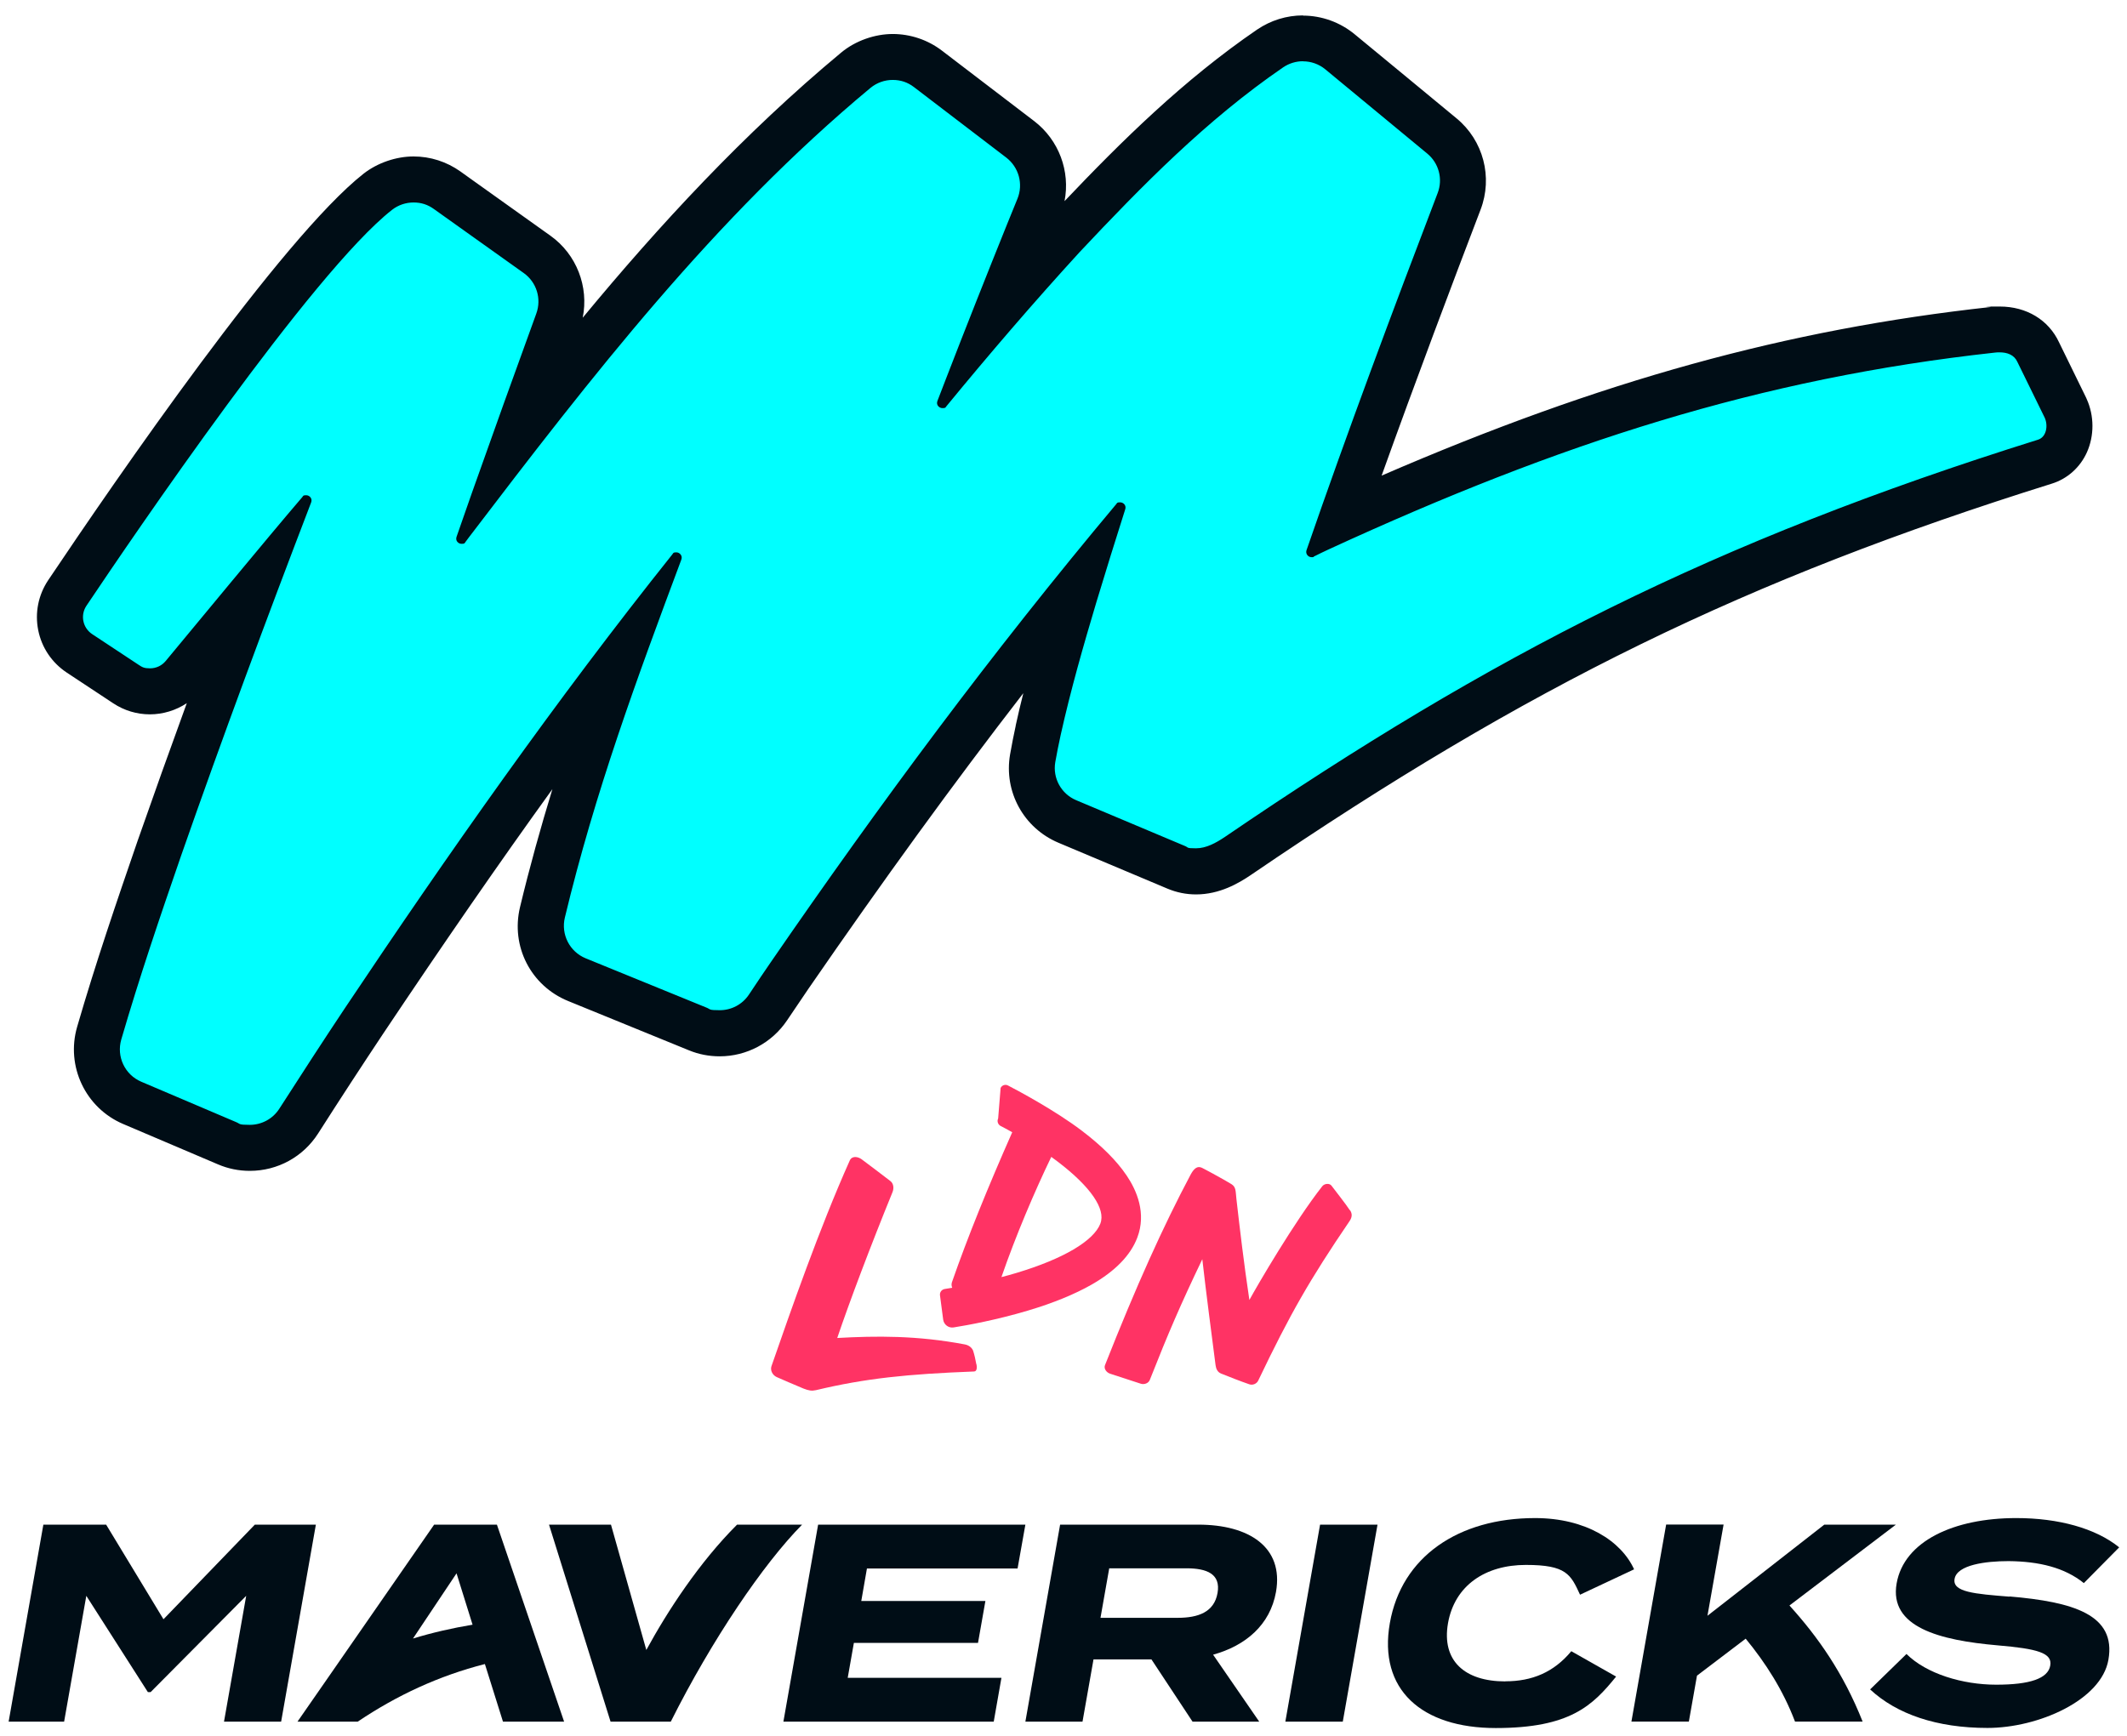
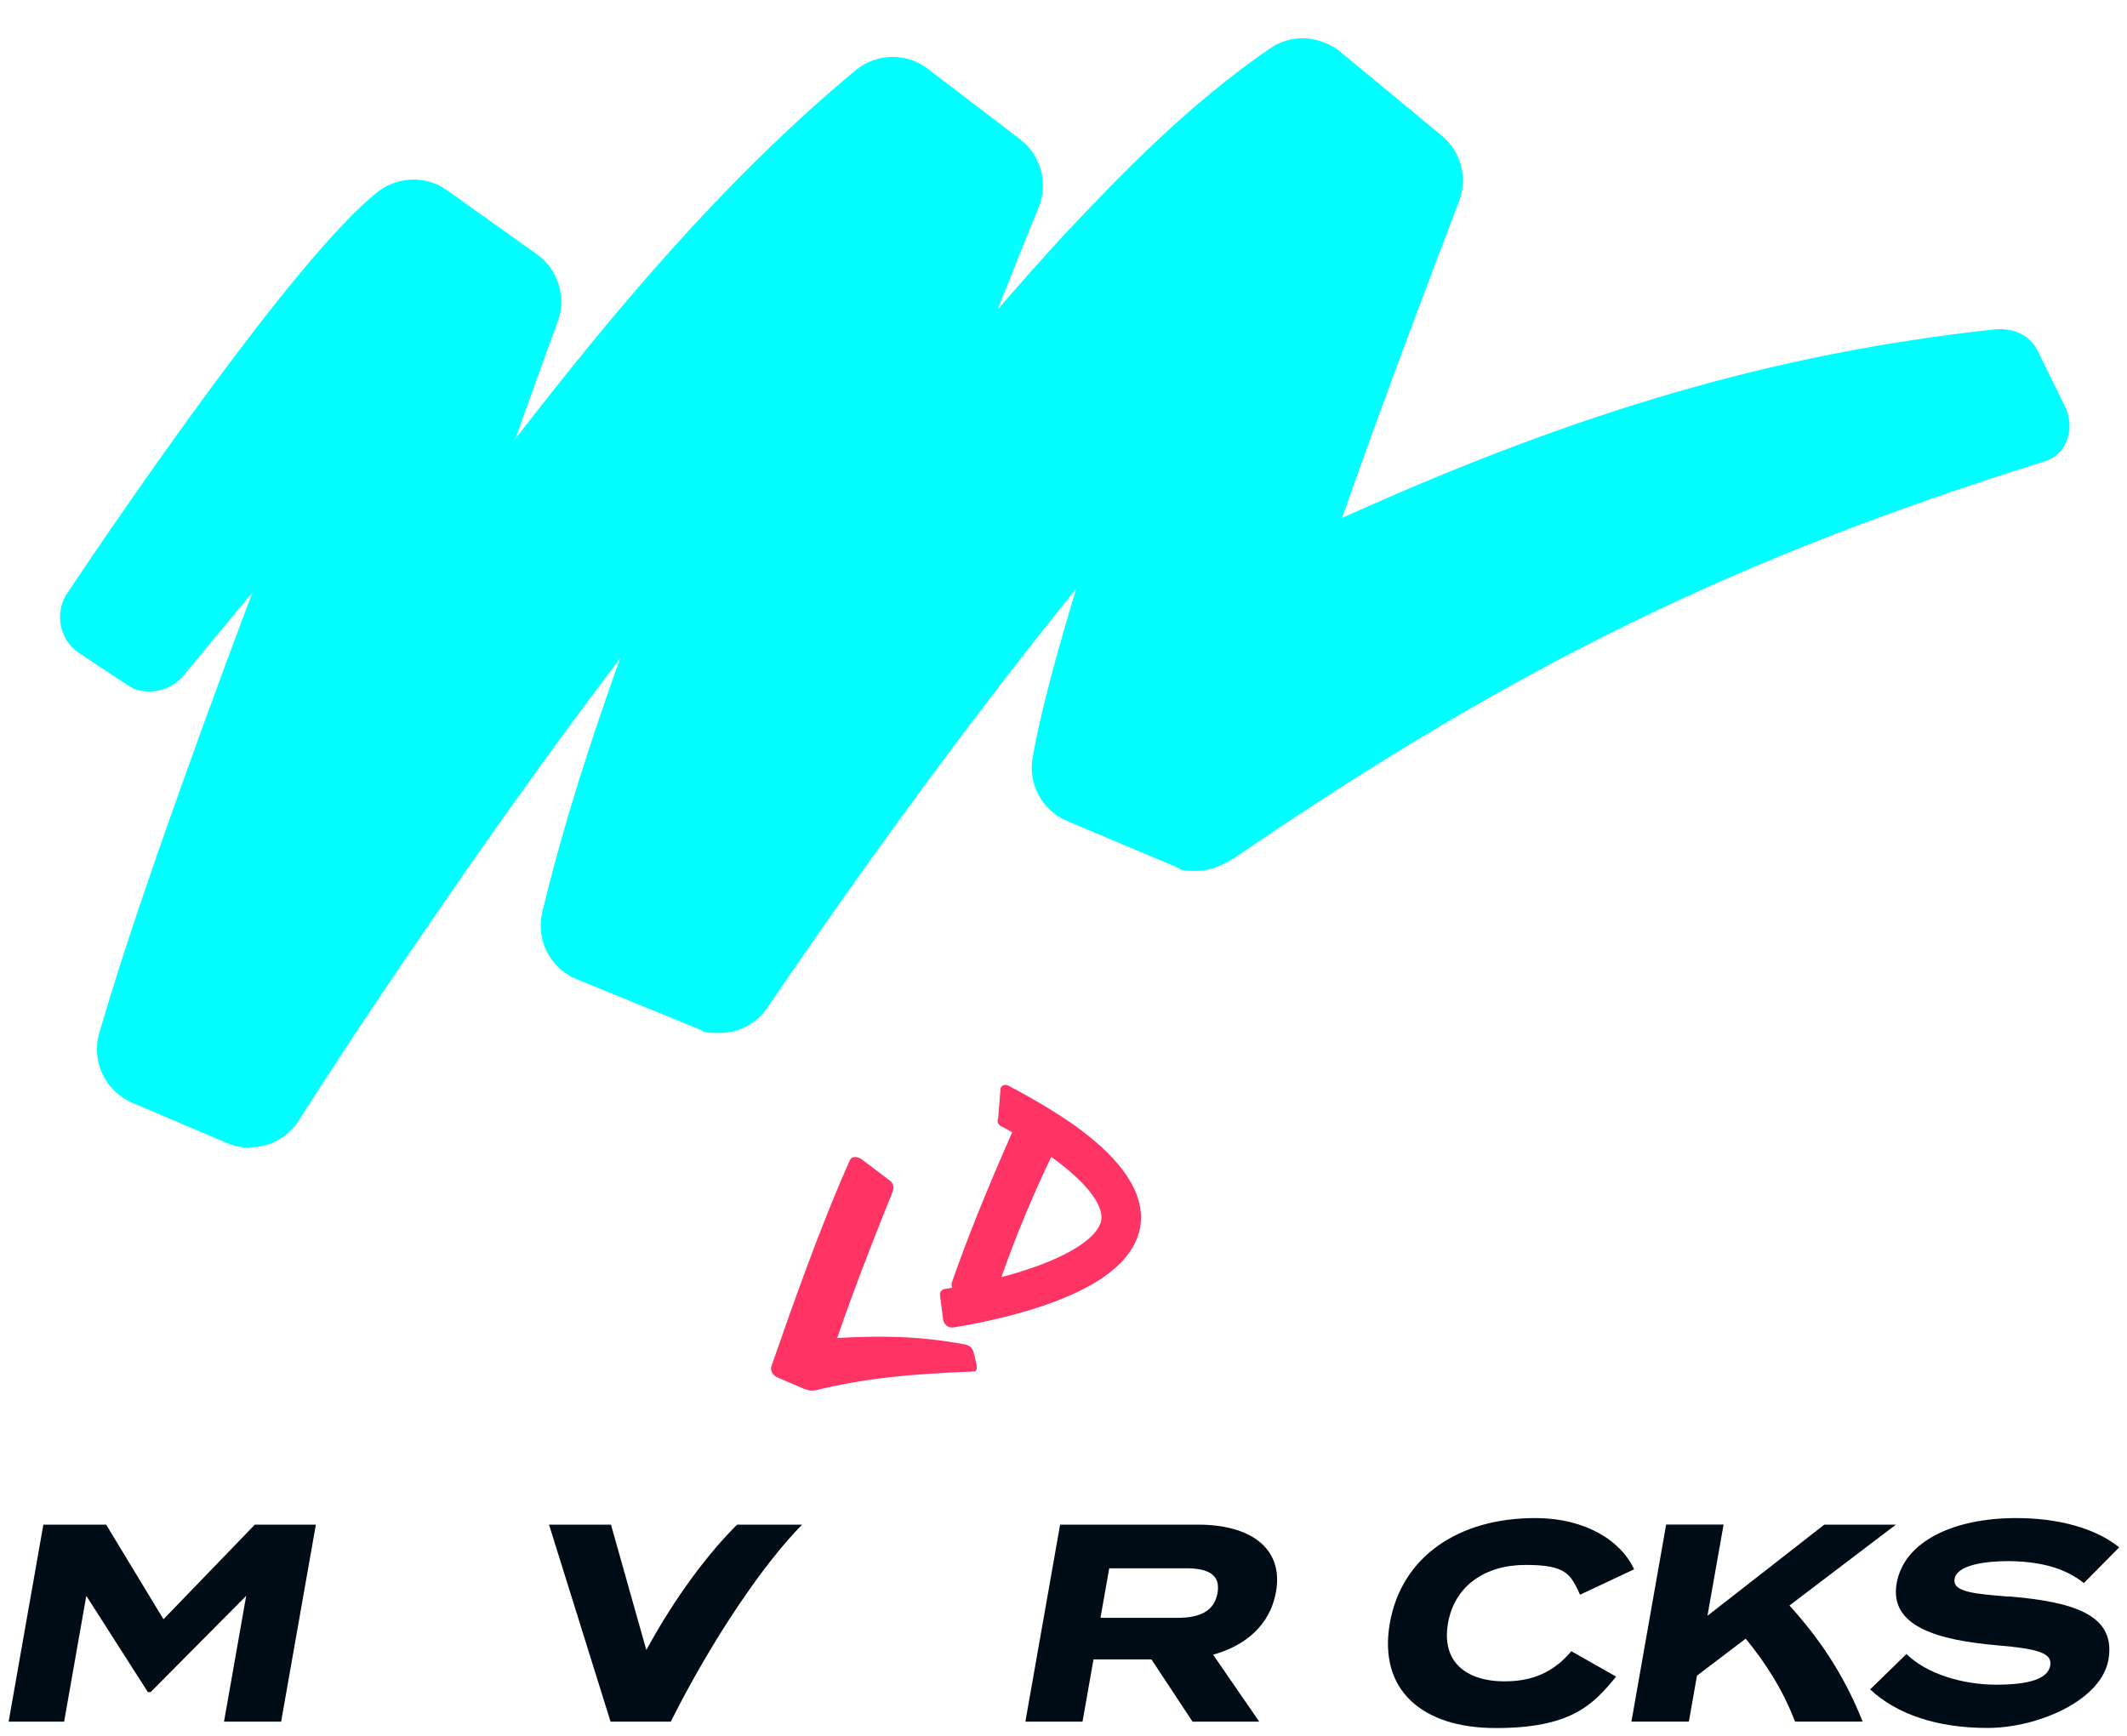
<svg xmlns="http://www.w3.org/2000/svg" version="1.1" viewBox="0 0 2070 1690">
  <defs>
    <style>
      .cls-1 {
        fill: #ff3364;
      }

      .cls-2 {
        fill: #000d16;
      }

      .cls-3 {
        fill: aqua;
      }
    </style>
  </defs>
  <g>
    <g id="Layer_1">
      <g>
        <g>
          <path class="cls-3" d="M243.1,1117.3c-7.6,0-15.1-1.5-22.1-4.5l-92.3-39.3c-26.3-11.2-40.1-40.4-32.1-67.9,18-61.8,37.9-120.4,58.5-180,27.7-79.1,57.5-161.2,90.6-249-11.1,13.4-22.2,26.7-32.5,39.2-14,16.9-26.3,31.7-34.8,42-8.1,9.6-19.9,15.2-32.4,15.2s-16.3-2.4-23.3-7l-45.4-30c-9.5-6.2-15.9-15.8-18.1-26.9-2.2-11.1,0-22.4,6.3-31.8,50.8-75.9,222.9-328.3,302.1-390.5,9.9-7.8,22.2-12,34.8-12s23.2,3.6,32.8,10.5l87.4,62.3c20.6,14.7,28.9,41.5,20.2,65.3-13.4,36.6-27,74.4-41.3,114.3,94.8-122.4,201.8-251.2,331.2-358.8,10.1-8.4,22.9-13,36-13s24.5,4.1,34.3,11.6l89.8,68.6c20.2,15.4,27.6,42.7,18,66.2l-10.2,25.1c-9.7,24-19.7,49.2-29.7,74.4,21.1-24.4,42.2-48.1,63.1-71,59.8-63.7,124.5-130.1,202-183.2,9.5-6.5,20.6-9.9,32-9.9s25.9,4.6,36,12.9l99.2,82c18.7,15.5,25.4,41.1,16.8,63.7-32.7,85.6-74.3,195.6-113.9,308.4,232.8-105.3,423.5-160.3,633.4-183.4,2.2-.2,4.4-.4,6.6-.4,17.4,0,31,8,37.5,22.1l26.8,54.7c4.8,10.7,4.9,23.2.2,33.5-4,9-11.3,15.5-20.4,18.3-300.1,94-513,198-785.2,383.6-10.4,7.1-24.4,15.2-41,15.2s-13.2-1.3-19.4-3.9l-105.9-44.6c-24.3-10.2-38.2-35.5-33.8-61.5,1.6-9.5,3.5-18.6,5.3-27.1,10.2-46.1,23-90.1,35.2-131.1.7-2.2,1.3-4.4,2-6.6-91.4,113.1-181.5,234.7-279.2,376.5-5.1,7.4-13.3,19.5-21,31-10.5,15.7-28.1,25-46.9,25s-14.5-1.4-21.3-4.2l-117.6-48c-26-10.6-40.2-38.2-33.6-65.6,21-87.3,48.2-170,75.8-247-77,101.3-157.8,215.7-249.3,352.5-20,30.1-42,63.8-63.6,97.6-10.4,16.3-28.2,26.1-47.6,26.1Z" />
-           <path class="cls-2" d="M1268.1,59.7c7.7,0,15.4,2.6,21.7,7.8,26.4,21.8,73.1,60.4,99.2,82,11.3,9.3,15.4,24.8,10.1,38.5-43.8,114.6-87.4,231.2-127.6,347.6-1.2,3.5,1.6,6.8,4.8,6.8s1.6-.2,2.3-.6c4.7-2.4,9.6-4.7,14.7-7.1,224.7-103.4,419-166.3,648.5-191.5,1.4-.2,2.8-.2,4.2-.2,7.4,0,14.2,2.4,17.3,9.3l26.6,54.3c3.5,7.7,1.7,18.8-6.4,21.4-316.6,99.2-531,209.1-791.1,386.5-9,6.1-18.6,11.3-28.4,11.3s-7.1-.7-10.7-2.2l-105.9-44.6c-14.6-6.1-23.1-21.5-20.4-37.1,1.5-8.6,3.2-16.9,5.2-26.2,9.8-44.1,22.1-87,34.8-129.5,9.1-30.2,18.5-60.3,28.1-90.5,1.2-3.7-1.8-6.7-5-6.7s-2.8.6-3.9,1.9c-120.8,144.2-229.5,290.9-336.3,446.1-5.2,7.5-13.4,19.7-21.1,31.3-6.5,9.7-17.2,15.1-28.3,15.1s-8.7-.8-12.9-2.5c-31.7-12.9-85.4-34.8-117.6-48-15.6-6.4-24.2-23.2-20.3-39.6,29.5-122.8,70-232.4,113.4-348.6,1.4-3.8-1.7-7-4.9-7s-2.8.6-3.9,2c-113.1,141.7-217.9,291-318.5,441.5-21,31.5-42.9,65.3-63.9,98-6.4,10.1-17.4,15.8-28.8,15.8s-9-.9-13.4-2.7l-92.3-39.3c-15.9-6.8-24.2-24.4-19.4-41,17.7-60.7,37.6-119.3,58.2-178.9,40.4-115.6,82.9-230,126.6-344,1.5-3.8-1.6-7-4.8-7s-2.7.5-3.8,1.8c-34.6,40.4-104.6,125.5-133,159.6-3.9,4.7-9.5,7.1-15.2,7.1s-7.6-1.1-10.9-3.3l-45.4-30c-9.2-6.1-11.7-18.4-5.6-27.6,45.6-68,219.9-324.6,297.4-385.4,6.1-4.8,13.6-7.2,21-7.2s13.9,2.1,19.8,6.4c23.7,16.9,63.2,45,87.4,62.3,12.5,8.9,17.5,25,12.2,39.5-21.2,58.2-42.2,116.8-62.9,175.2-4.9,14-9.8,28.1-14.7,42.1-1.3,3.8,1.7,6.8,4.9,6.8s2.9-.6,4-2.1c1.2-1.6,2.3-3.1,3.5-4.7,118.5-155.5,238.5-310.7,390.4-437,6.3-5.2,14-7.8,21.7-7.8s14.6,2.3,20.7,7c24.8,18.9,65.3,49.9,89.8,68.6,12.2,9.4,16.7,25.7,10.9,40l-10.2,25.1c-19.5,48.4-40.4,101.1-59.1,149.5-2.9,7.4-5.7,14.9-8.6,22.3-1.5,3.8,1.6,7,4.9,7s2.8-.6,3.9-1.9c41.8-50.9,84.8-101,129.5-149.9,60.8-64.7,123.7-128.9,198.1-179.9,5.9-4,12.6-6,19.4-6M1268.1,15c-16,0-31.4,4.8-44.7,13.8-71.6,49-131.9,108.6-187.4,167,5.7-29-5.4-59.4-29.5-77.9l-68.6-52.4-21.2-16.2c-13.7-10.5-30.7-16.2-47.9-16.2s-36.2,6.4-50.3,18.2c-94.5,78.6-177,168-251.4,258,6.1-30.1-5.9-61.7-31.5-79.9l-77.5-55.3-9.9-7.1c-13.5-9.6-29.3-14.7-45.8-14.7s-34.8,6-48.6,16.8c-79.6,62.6-241.1,297.6-306.9,395.7-9.6,14.4-13.1,31.7-9.7,48.7,3.4,17,13.3,31.6,27.7,41.2l45.4,30c10.6,7,22.9,10.7,35.6,10.7s25.4-3.9,35.9-10.9c-16.7,45.8-32.6,90.3-47.8,133.8-20.7,60.1-40.8,118.9-58.9,181.2-11.2,38.4,8.1,79.1,44.8,94.7l92.3,39.3c9.8,4.2,20.2,6.3,30.9,6.3,27.1,0,51.9-13.6,66.5-36.4,21.5-33.7,43.5-67.4,63.4-97.3,58.7-87.8,112.9-166.3,164.6-237.9-11.4,37.3-22.1,75.6-31.5,114.8-9.2,38.2,10.5,76.7,46.9,91.5l117.6,48c9.5,3.9,19.5,5.8,29.8,5.8,26.3,0,50.8-13.1,65.5-34.9,7.7-11.4,15.8-23.5,20.9-30.9,72.7-105.5,141.1-199.8,209.1-287.7-2.6,10.3-5.1,20.8-7.4,31.4v.2s0,.1,0,.1c-1.9,8.8-3.8,18.2-5.5,28-6.2,36.2,13.2,71.6,47.1,85.9l105.9,44.6c9,3.8,18.4,5.7,28,5.7,23,0,41.6-10.9,53.6-19.1,270.3-184.3,481.5-287.5,779.3-380.8,15.1-4.7,27.5-15.8,34.1-30.5,7.2-16.1,7.2-35.4-.2-51.8l-.3-.7-.3-.7-26.3-53.8c-10.2-21.9-31.7-34.9-57.7-34.9s-6,.2-9.1.5c-197.9,21.7-378.7,71.5-592.5,164.1,34.1-95,68.4-185.9,96.3-258.9,12.1-31.6,2.7-67.4-23.4-88.9l-47.8-39.5-51.4-42.4c-14.1-11.6-31.9-18.1-50.2-18.1h0Z" />
        </g>
        <g>
          <g>
            <polygon class="cls-2" points="248 1484.2 159.1 1576.3 103.3 1484.2 42.2 1484.2 8.4 1676 62.4 1676 84 1553.5 143.9 1647.2 146.6 1647.2 239.6 1553.5 218 1676 273.6 1676 307.4 1484.2 248 1484.2" />
-             <polygon class="cls-2" points="990.3 1526.9 997.9 1484.2 796.2 1484.2 762.4 1676 967.1 1676 974.6 1633.3 825 1633.3 831 1599.3 951.8 1599.3 959 1558.5 838.2 1558.5 843.7 1526.9 990.3 1526.9" />
            <path class="cls-2" d="M1166.2,1484.2h-134.5l-33.8,191.8h55.6l10.7-60.6h56.4l40,60.6h64.9l-44.9-65.2c31.7-8.8,55.5-29,61.2-61.1,7.7-43.8-26.5-65.5-75.6-65.5ZM1184.9,1550.8c-3.3,18.6-18.8,24.1-38.8,24.1h-75.1l8.5-48.2h75.1c20,0,33.6,5.5,30.3,24.1Z" />
-             <polygon class="cls-2" points="1250.9 1676 1306.8 1676 1340.6 1484.2 1284.7 1484.2 1250.9 1676" />
            <path class="cls-2" d="M1465,1636.8c-39.5,0-62.2-20-55.8-56.7,6.5-36.7,36.3-56.7,75.8-56.7s43.6,9.3,52.7,29l52.6-24.7c-12.4-27.4-46.8-49.9-96.4-49.9-74.5,0-129.9,37.5-141.3,102.2-11.4,64.7,30.8,102.2,103.1,102.2s94.3-21.9,117.1-50.1l-43.6-24.7c-17.1,20.6-38.3,29.3-64.1,29.3Z" />
            <path class="cls-2" d="M1955.6,1554.3c-33.8-2.7-55.7-4.4-53.4-17.3,2.4-13.7,30.2-17.3,52.6-17.3,29.8.3,54.5,6.3,73.2,21.4l34.4-34.8c-23-18.6-59.1-28.5-100.2-28.5-60.8,0-109.2,22.5-116.4,63.6-7.5,42.7,42,55.4,98.2,60.3,38.9,3.3,53.5,7.4,51.3,19.7-2.2,12.6-19.7,18.6-52.6,18.6s-68-10.7-87.3-29.9l-35.4,34.5c25.9,24.1,64.9,37.5,114.2,37.5s110.8-26.9,117.7-66.3c7.8-44.1-34.4-56.4-96.3-61.7Z" />
-             <path class="cls-2" d="M422.5,1484.2l-102.6,148h0l-30.4,43.8h58.6c38-25.6,79.1-44.7,123.8-56.1l17.6,56.1h59.5l-65.4-191.8h-61.1ZM401.9,1595.1l42.4-63.5,15.6,50c-19.8,3.3-39.1,7.7-58.1,13.5Z" />
            <path class="cls-2" d="M717.3,1484.2c-36.9,36.9-67.7,84.2-88.3,122l-34.4-122h-60.3l59.9,191.8h58.6c40.1-80,90.2-153.7,127.8-191.8h-63.4Z" />
            <path class="cls-2" d="M1845,1484.2h-69.6l-62.9,49.1-40.9,31.9-9.9,7.7,15.7-88.8h-55.9l-33.8,191.8h55.9l7.9-44.7,47.4-36c19.4,23.6,36.4,50.1,48,80.7h65.8c-18.8-47.4-43.5-82.4-71.2-113l103.7-78.8Z" />
          </g>
          <g>
-             <path class="cls-1" d="M950.2,1328.2c-1-5.4-1.8-9-3.1-13.1-.7-2.1-3.1-5.3-7.9-6.3-46.9-8.9-86.7-8.4-124.4-6.3,12-35.5,32.4-89.5,53.8-142,1.5-3.8,1.1-8.3-2.1-10.8-8.3-6.4-20.5-15.6-28-21.2-3.4-2.5-9.3-3.7-11.5,1.2-29.7,66.4-57.5,146.4-76.2,200.2-1.4,4.1,1,8.7,5,10.6,0,0,21.9,9.6,26.1,11.2,5.1,2,8.1,2.5,12.1,1.6,48.5-11.6,89.3-15.7,154-18.2,2.9-.1,2.9-4.3,2.3-7Z" />
+             <path class="cls-1" d="M950.2,1328.2c-1-5.4-1.8-9-3.1-13.1-.7-2.1-3.1-5.3-7.9-6.3-46.9-8.9-86.7-8.4-124.4-6.3,12-35.5,32.4-89.5,53.8-142,1.5-3.8,1.1-8.3-2.1-10.8-8.3-6.4-20.5-15.6-28-21.2-3.4-2.5-9.3-3.7-11.5,1.2-29.7,66.4-57.5,146.4-76.2,200.2-1.4,4.1,1,8.7,5,10.6,0,0,21.9,9.6,26.1,11.2,5.1,2,8.1,2.5,12.1,1.6,48.5-11.6,89.3-15.7,154-18.2,2.9-.1,2.9-4.3,2.3-7" />
            <path class="cls-1" d="M1096.4,1144.3c-9.5-14.2-24.2-28.9-43.6-43.6-25.1-19.1-61.1-38.5-71.8-44-2.7-1.4-5.9-.3-7.2,2.4l-2.4,29.7c-1.3,2.7-.2,5.9,2.4,7.3,2.8,1.4,6.7,3.5,11.3,6.1-23.6,53.4-43.4,102.1-58.7,146.1-.6,1.8-.4,3.7.3,5.3-2.9.5-5.4.9-7.3,1.2-3,.5-5,3.2-4.6,6.2l3.1,23.6c.7,5,5.3,8.4,10.2,7.6,13.9-2.2,42.1-7.4,72-16.3,24.9-7.4,45.8-16,62.3-25.4,22.9-13.1,37.9-28.5,44.4-45.7,9.1-23.8-.6-46-10.3-60.4ZM1070.9,1191.1c-6.5,16.9-36.2,34.4-81.5,48-5,1.5-9.9,2.9-14.8,4.1,14-40.5,32.2-83.2,48.5-117,2.2,1.6,4.3,3.2,6.5,4.8,31.6,24.1,46.7,45.9,41.3,60Z" />
-             <path class="cls-1" d="M1313.8,1178.3c-4.1-6.3-15.1-20.2-18-24.1-2-2.6-6.8-2.1-8.9.5-26.9,34.2-63.4,96.8-71,110.8-5.3-35.2-9.4-70.2-12.6-98.2-.9-7.7-.2-11.7-4.9-14.6-5.7-3.5-20.5-11.7-28.3-15.7-5.3-2.7-8.6,1.3-11.5,6.7-26.5,49.9-52.9,108.4-83.2,185.2-1.4,3.5,1.5,7.3,5.1,8.4l29.7,9.7c3.4,1.1,7.5-.4,8.8-3.7,18.2-46.1,29.8-73,51.1-117.5,3.9,34.6,9.2,74.3,12.9,103.2.5,3.6,1.9,6.7,5.3,8.1,7.2,2.9,19.1,7.6,27.6,10.5,3.3,1.1,7.1-.5,8.6-3.6,30.9-64.7,50.2-98.4,88.9-155.3,3-4.4,2.3-7.7.6-10.4Z" />
          </g>
        </g>
      </g>
    </g>
  </g>
</svg>